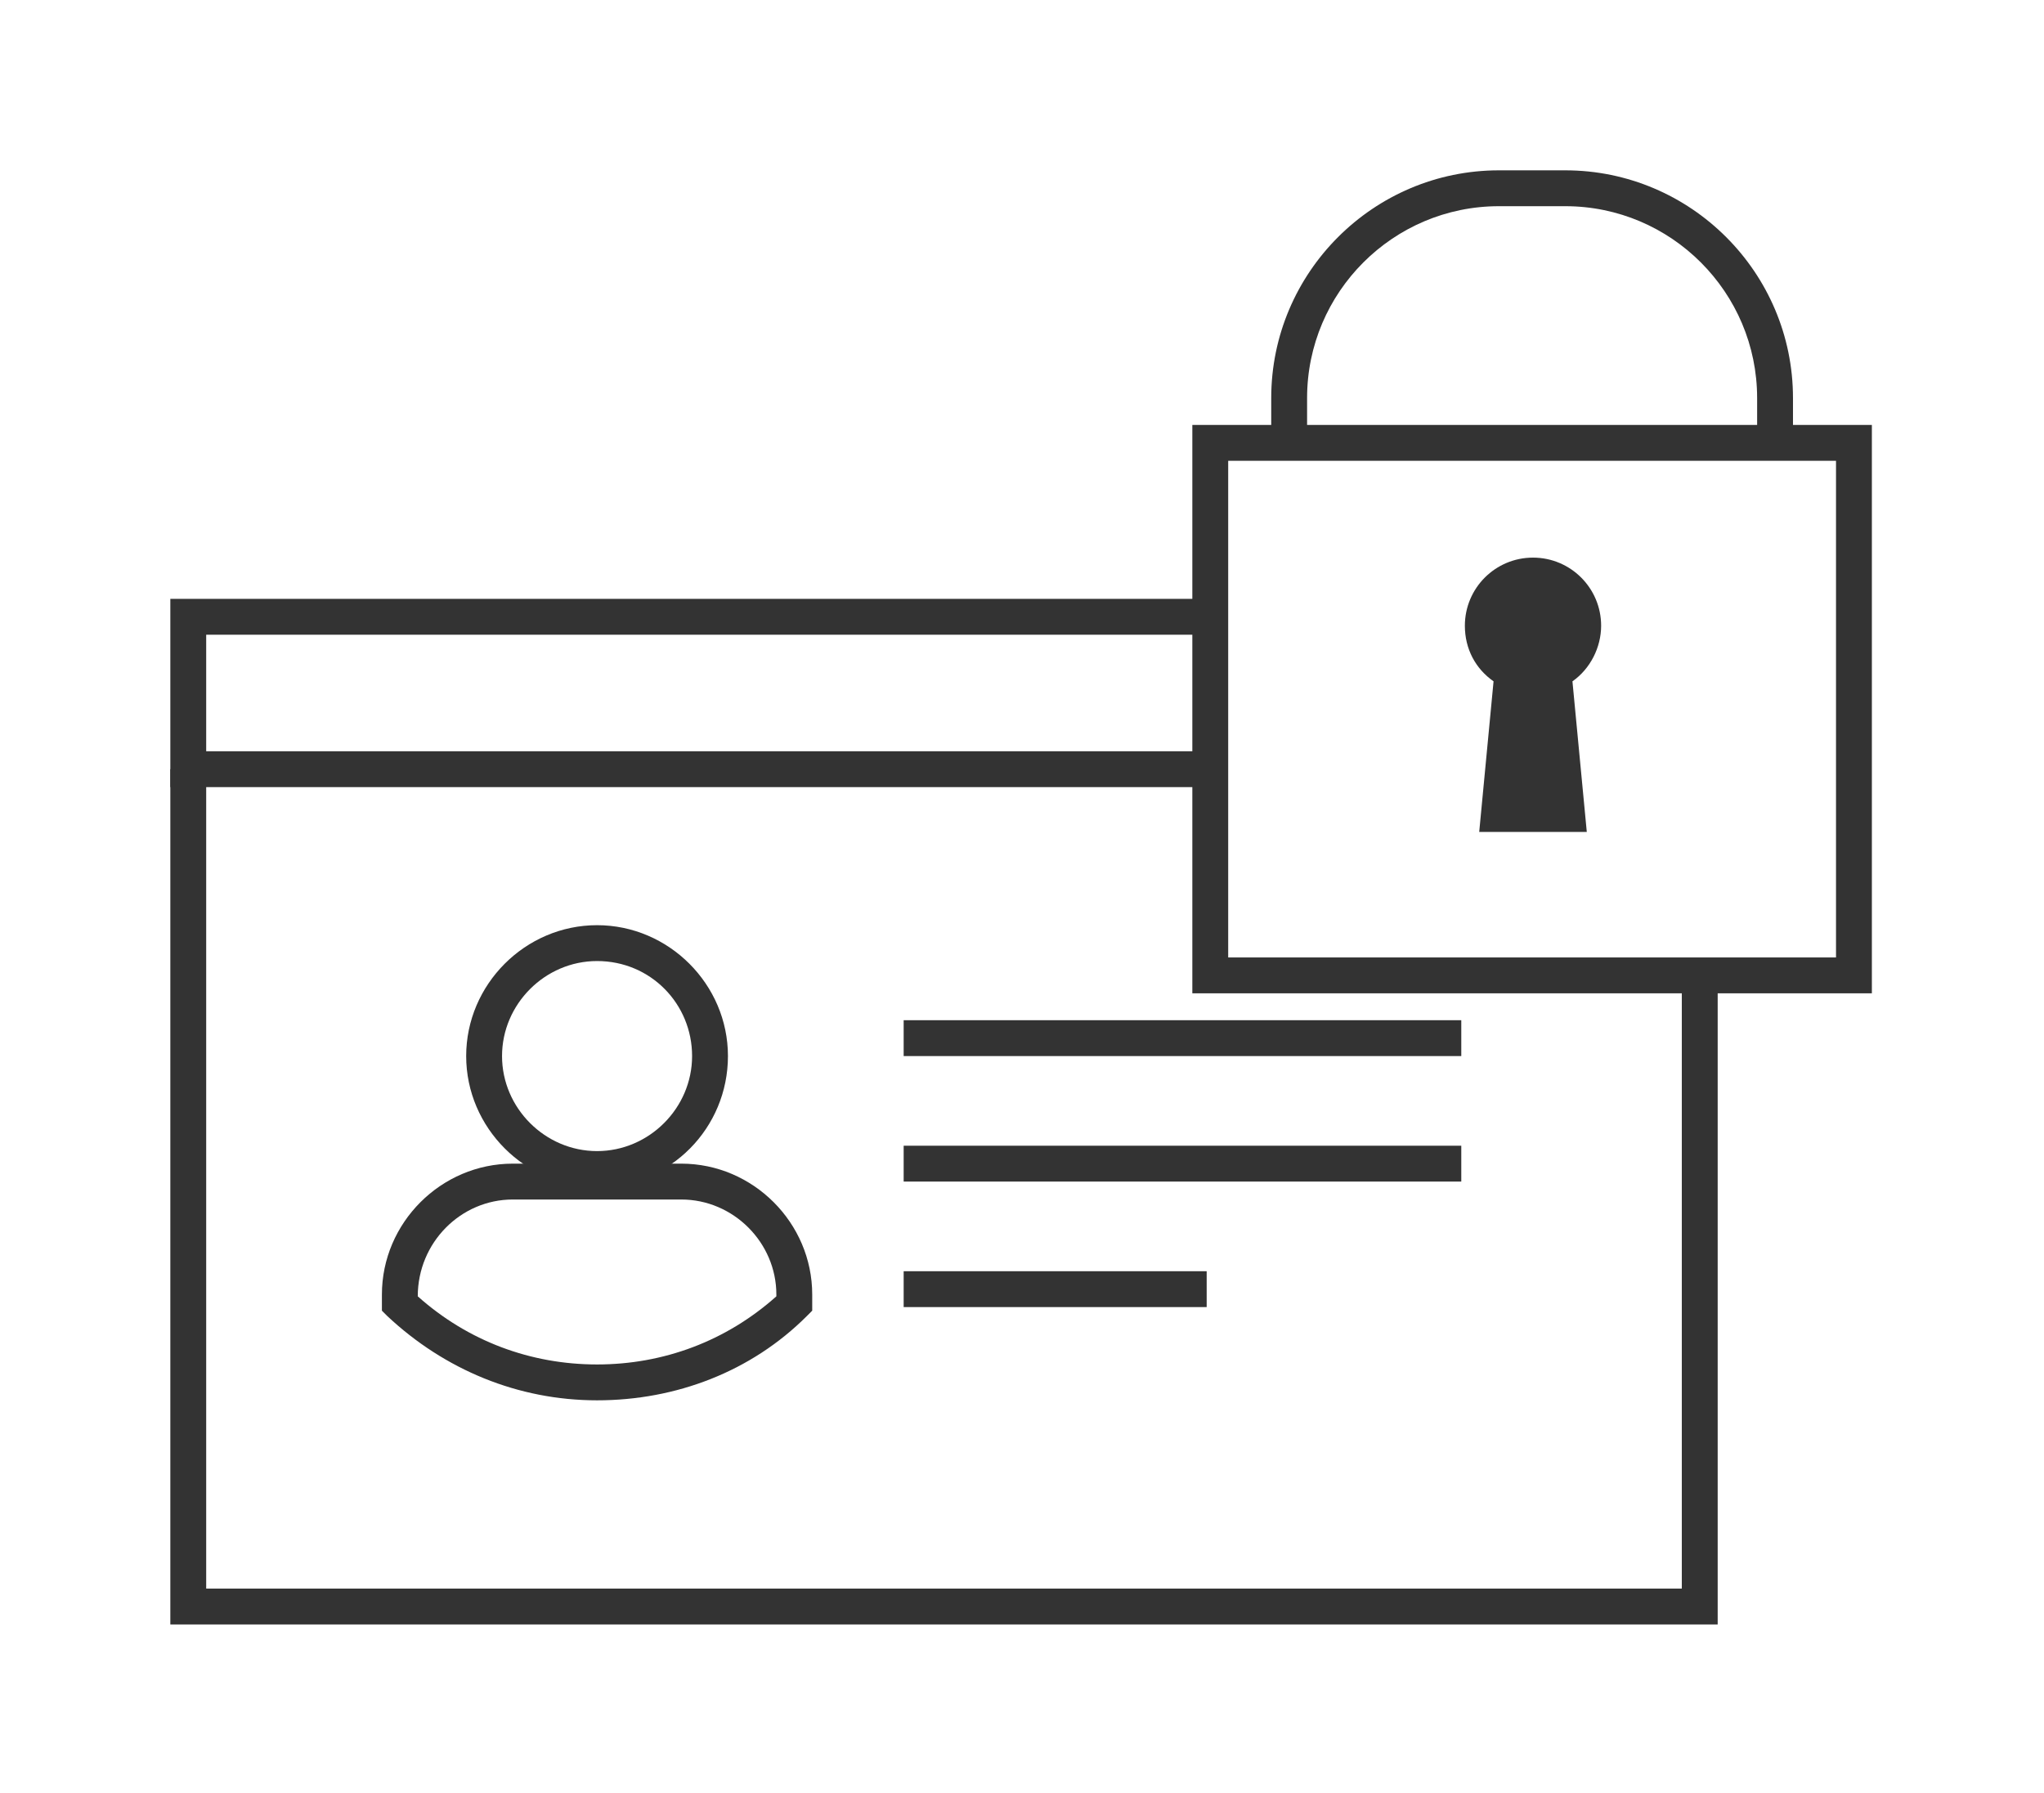
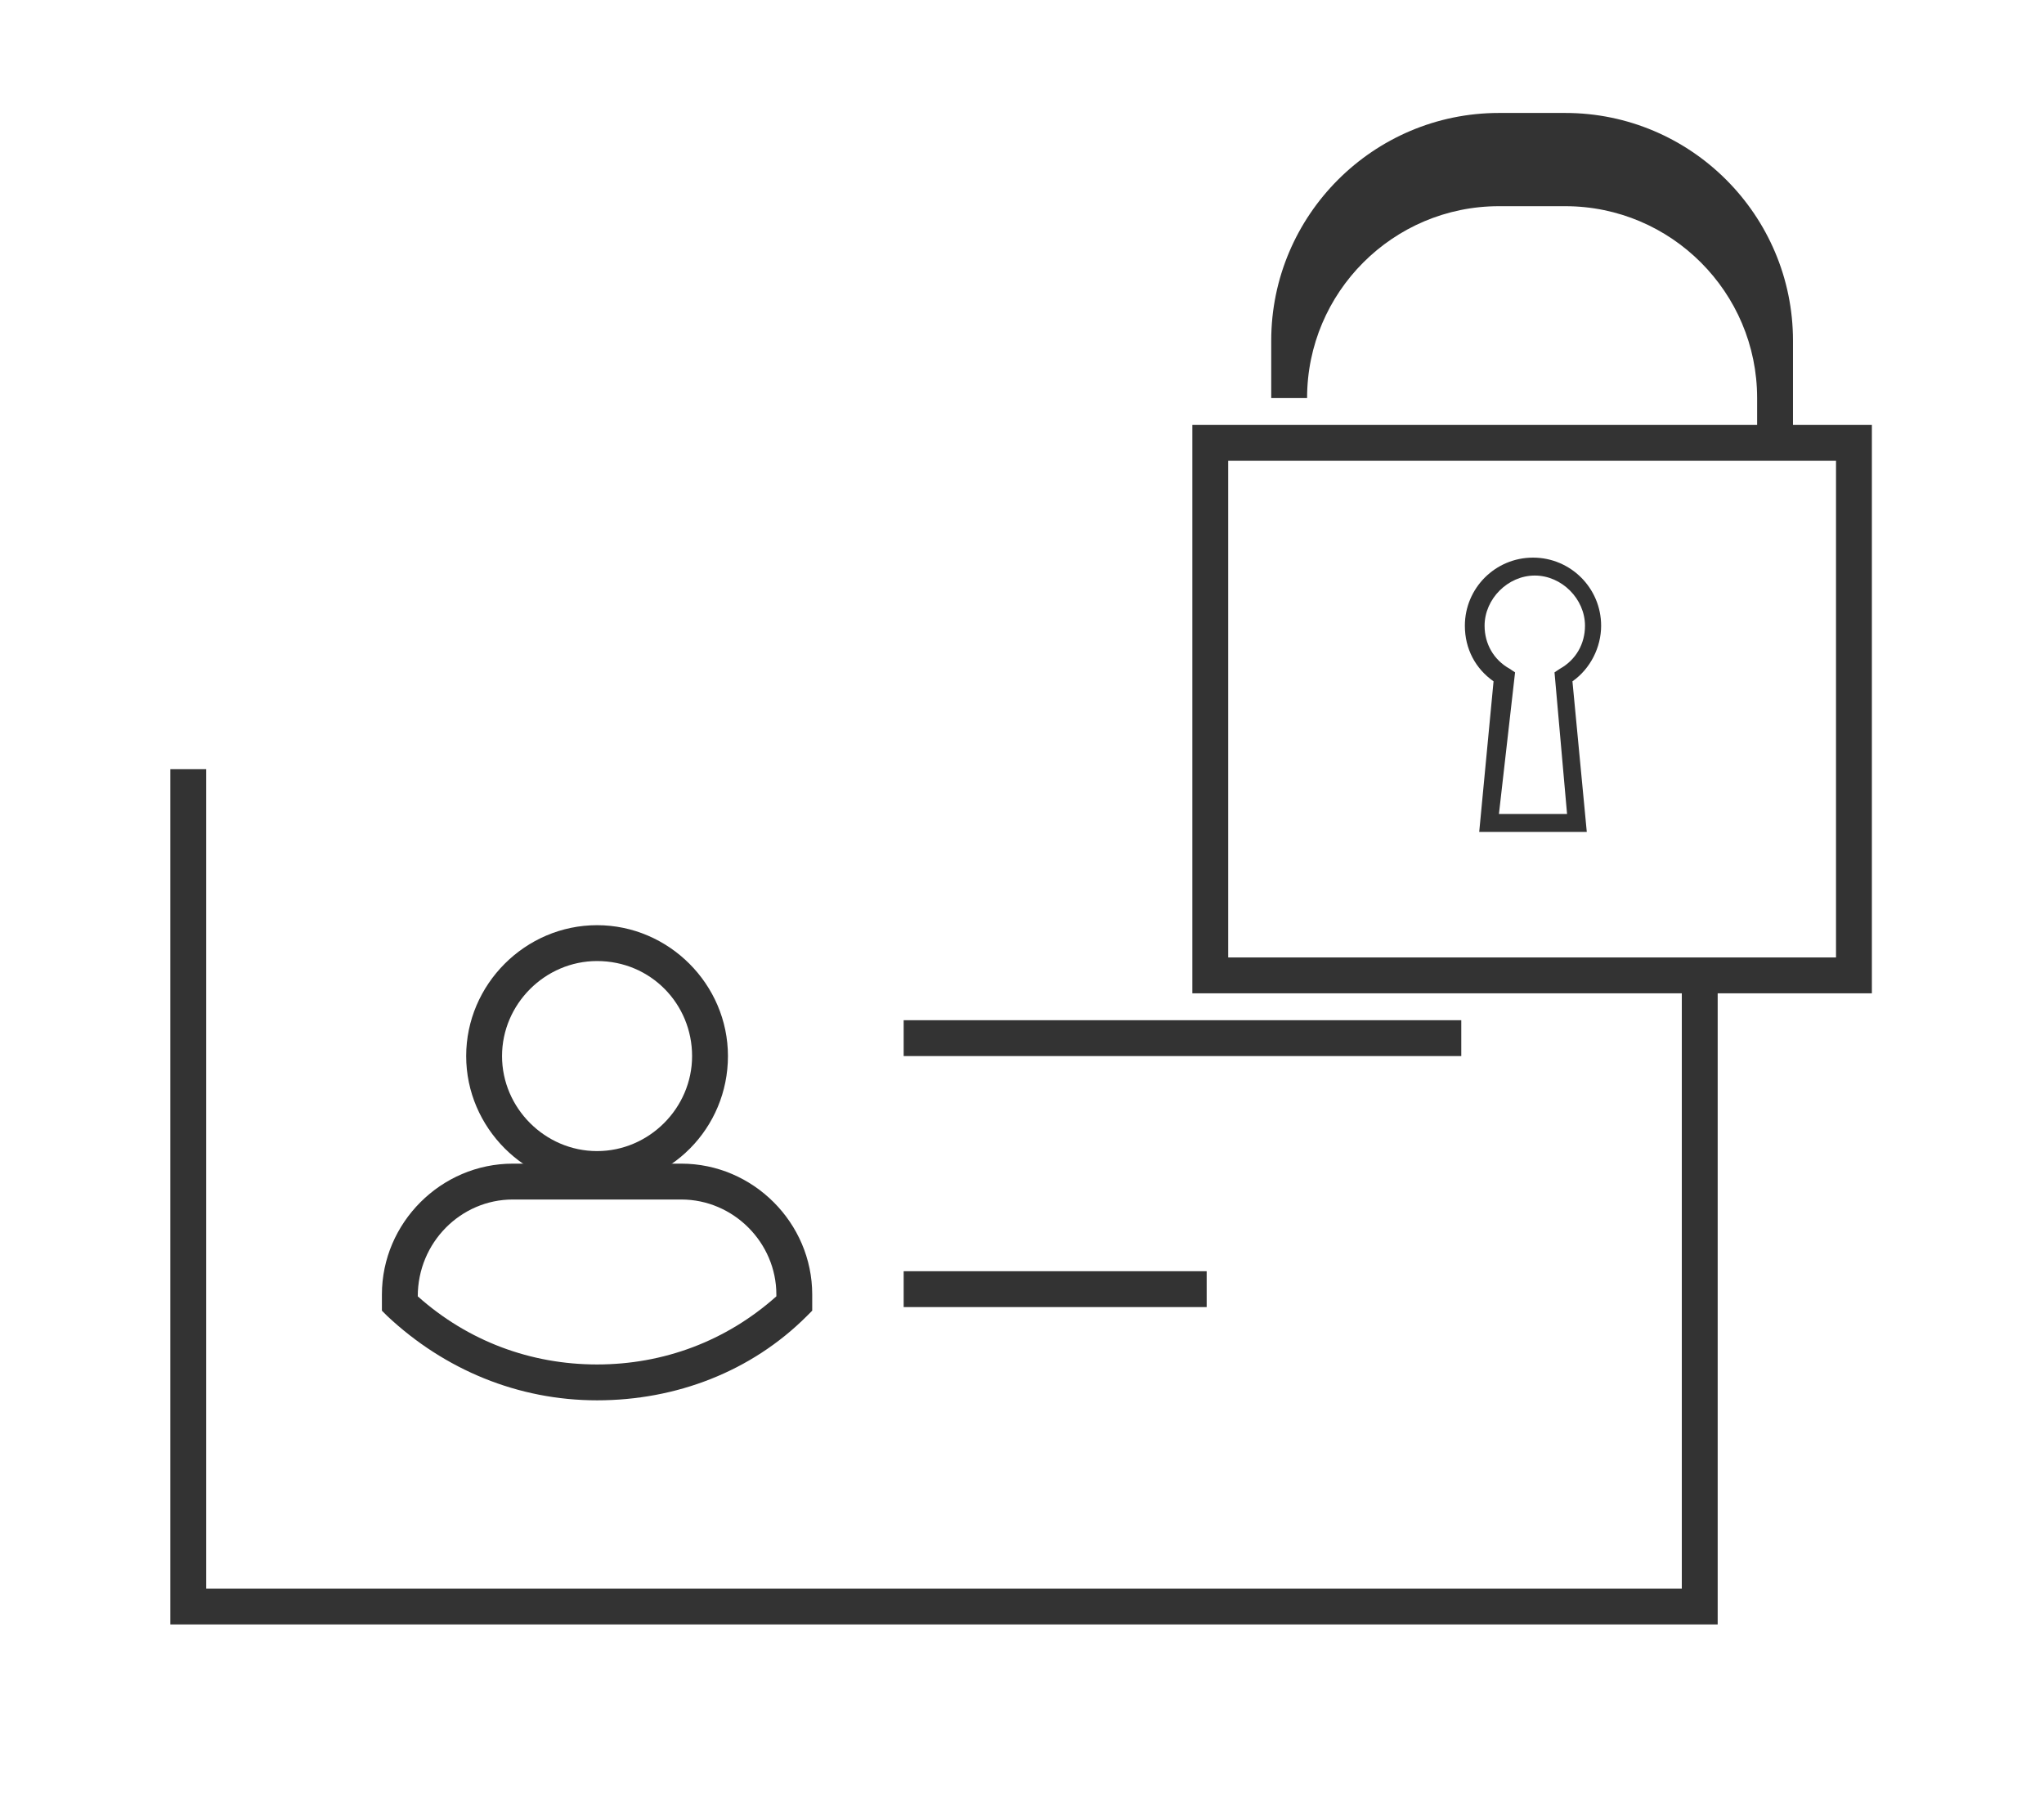
<svg xmlns="http://www.w3.org/2000/svg" xmlns:xlink="http://www.w3.org/1999/xlink" version="1.1" id="Layer_1" x="0px" y="0px" viewBox="0 0 114 100" style="enable-background:new 0 0 114 100;" xml:space="preserve">
  <style type="text/css">
	.st0{clip-path:url(#SVGID_00000073714299015875131850000009472621555494566311_);}
	.st1{fill:#333333;}
</style>
  <g>
    <g>
      <g>
        <g>
          <defs>
            <rect id="SVGID_1_" x="-24.5" y="-31.5" width="163" height="163" />
          </defs>
          <clipPath id="SVGID_00000124154624992545869960000017829933373299802295_">
            <use xlink:href="#SVGID_1_" style="overflow:visible;" />
          </clipPath>
          <g style="clip-path:url(#SVGID_00000124154624992545869960000017829933373299802295_);">
            <polygon class="st1" points="95.8,90.6 9.5,90.6 9.5,42.9 11.5,42.9 11.5,88.6 93.8,88.6 93.8,54.4 95.8,54.4      " />
-             <polygon class="st1" points="67.3,43.9 9.5,43.9 9.5,33.4 67.3,33.4 67.3,35.4 11.5,35.4 11.5,41.9 67.3,41.9      " />
            <rect x="50.4" y="70.9" class="st1" width="16.9" height="2" />
-             <rect x="50.4" y="63.9" class="st1" width="31.1" height="2" />
            <rect x="50.4" y="56.9" class="st1" width="31.1" height="2" />
            <path class="st1" d="M33.3,66.2c-4,0-7.3-3.3-7.3-7.3s3.3-7.3,7.3-7.3s7.3,3.3,7.3,7.3S37.4,66.2,33.3,66.2z M33.3,53.6       c-2.9,0-5.3,2.4-5.3,5.3s2.4,5.3,5.3,5.3s5.3-2.4,5.3-5.3S36.3,53.6,33.3,53.6z" />
            <path class="st1" d="M33.3,78.1c-4.4,0-8.5-1.7-11.7-4.7l-0.3-0.3v-0.9c0-4,3.3-7.3,7.3-7.3H38c4,0,7.3,3.3,7.3,7.3v0.9       L45,73.4C41.9,76.5,37.7,78.1,33.3,78.1L33.3,78.1z M23.3,72.3c2.8,2.5,6.3,3.8,10,3.8s7.2-1.3,10-3.8v-0.1       c0-2.9-2.4-5.3-5.3-5.3h-9.4C25.7,66.9,23.3,69.3,23.3,72.3C23.3,72.2,23.3,72.3,23.3,72.3z" />
-             <path class="st1" d="M100,25.4h-2v-3.2c0-5.9-4.8-10.7-10.7-10.7h-3.7c-5.9,0-10.7,4.8-10.7,10.7v3.2h-2v-3.2       c0-7,5.7-12.7,12.7-12.7h3.7c7,0,12.7,5.7,12.7,12.7V25.4z" />
+             <path class="st1" d="M100,25.4h-2v-3.2c0-5.9-4.8-10.7-10.7-10.7h-3.7c-5.9,0-10.7,4.8-10.7,10.7h-2v-3.2       c0-7,5.7-12.7,12.7-12.7h3.7c7,0,12.7,5.7,12.7,12.7V25.4z" />
            <path class="st1" d="M104.4,55.4H66.5V23.7h37.9V55.4z M68.5,53.4h33.9V25.7H68.5V53.4z" />
-             <path class="st1" d="M85.5,31.6c-1.8,0-3.3,1.5-3.3,3.3c0,1.2,0.7,2.3,1.6,2.8L83,45.9h4.9l-0.8-8.2c1-0.6,1.6-1.6,1.6-2.8       C88.8,33.1,87.3,31.6,85.5,31.6L85.5,31.6z" />
            <path class="st1" d="M88.5,46.4h-6l0.8-8.4c-1-0.7-1.6-1.8-1.6-3.1c0-2.1,1.7-3.8,3.8-3.8s3.8,1.7,3.8,3.8       c0,1.2-0.6,2.4-1.6,3.1L88.5,46.4L88.5,46.4z M83.6,45.4h3.8l-0.7-7.9l0.3-0.2c0.9-0.5,1.4-1.4,1.4-2.4c0-1.5-1.3-2.8-2.8-2.8       s-2.8,1.3-2.8,2.8c0,1,0.5,1.9,1.4,2.4l0.3,0.2L83.6,45.4L83.6,45.4z" />
          </g>
        </g>
      </g>
    </g>
  </g>
</svg>